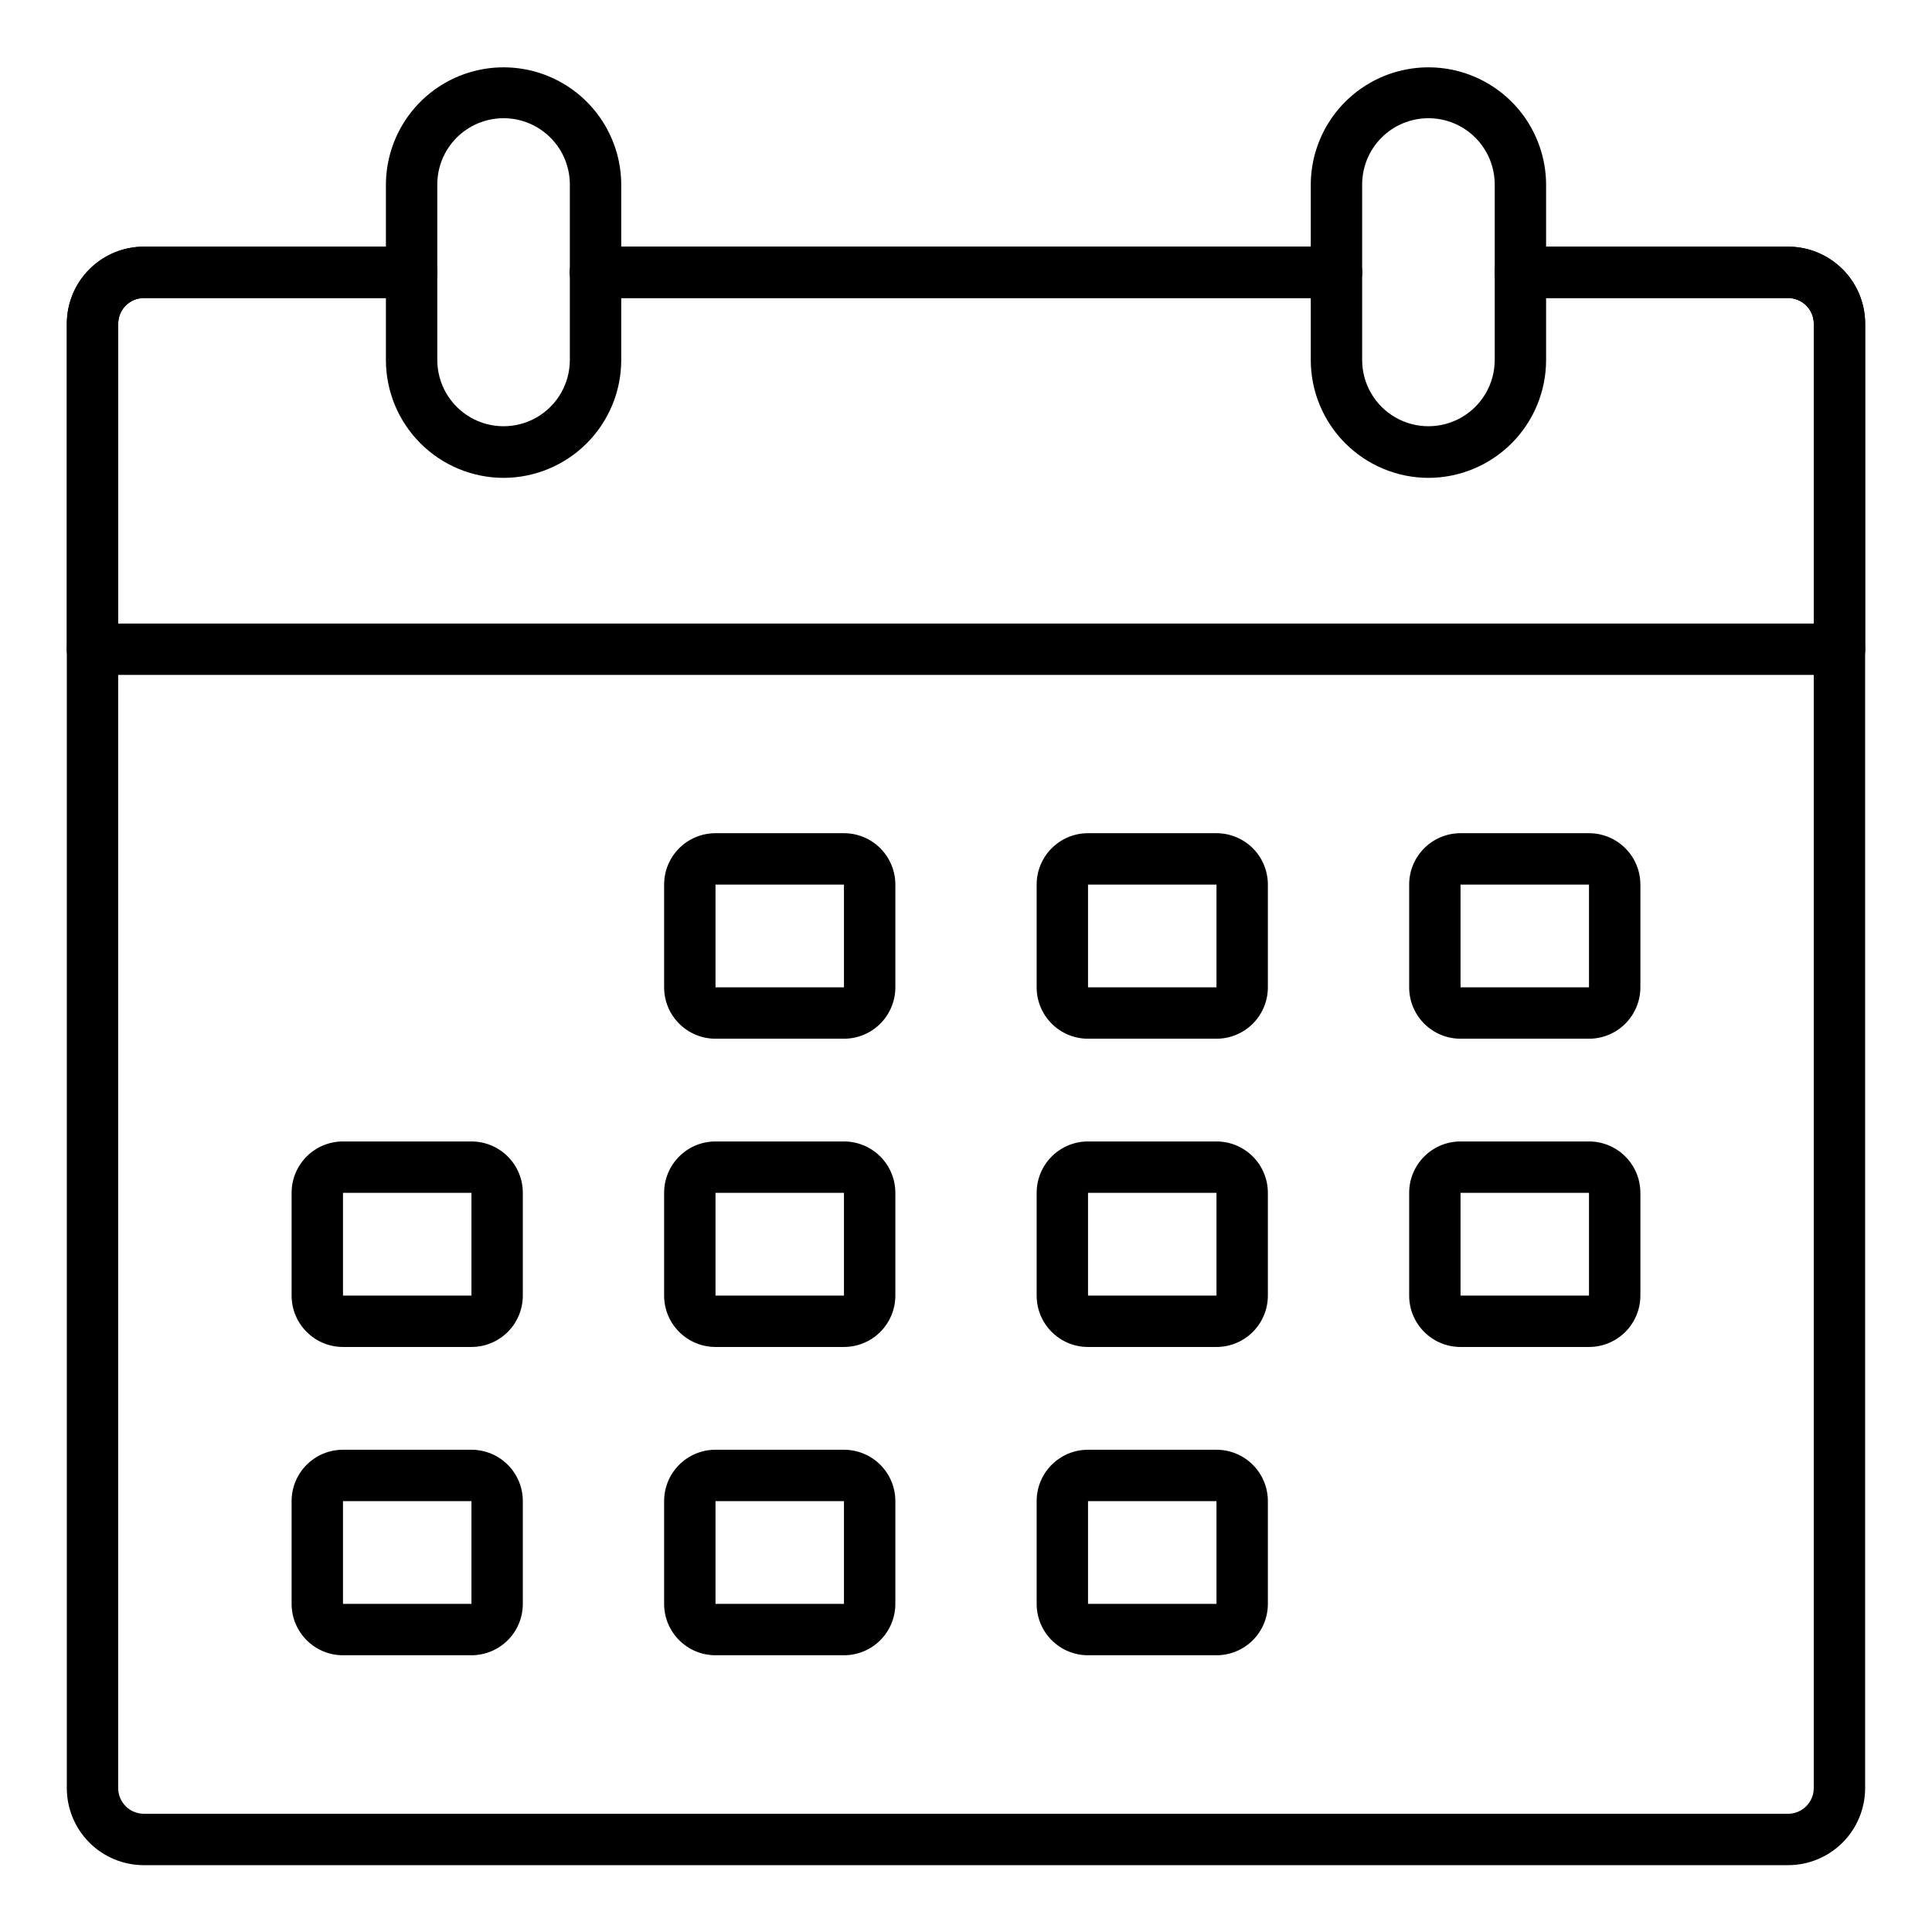
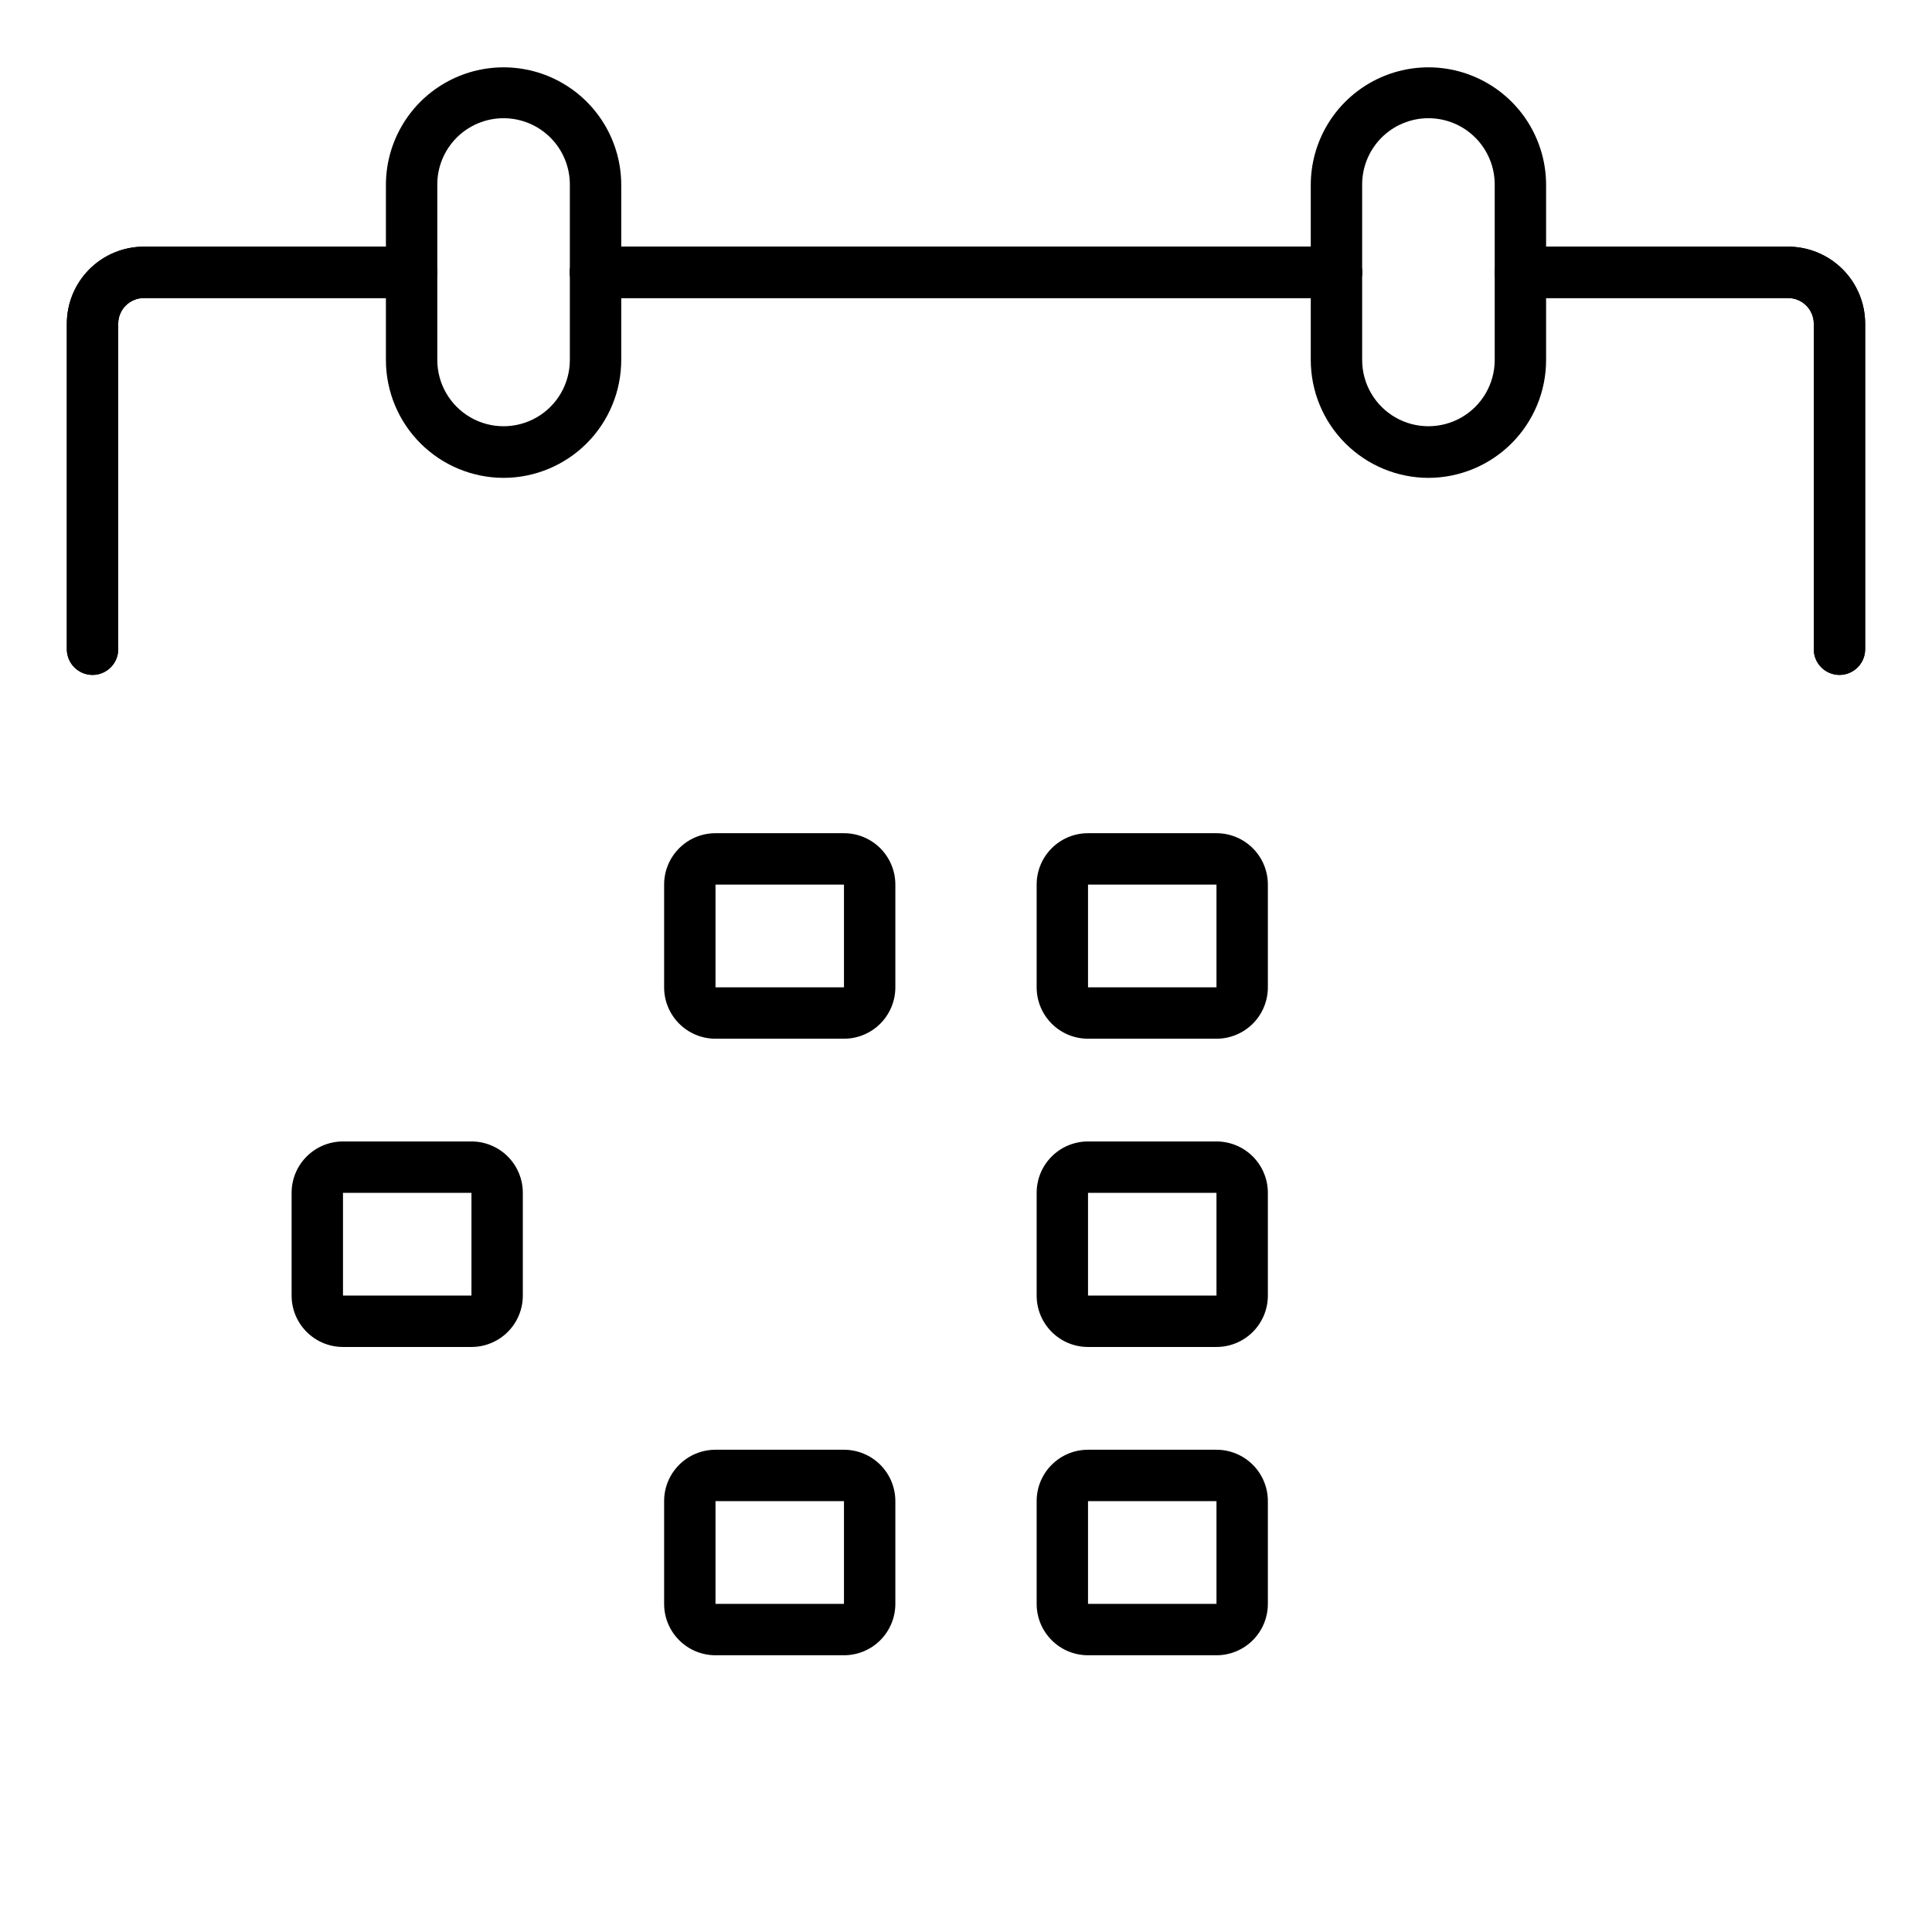
<svg xmlns="http://www.w3.org/2000/svg" fill="#000000" width="800px" height="800px" version="1.1" viewBox="144 144 512 512">
  <g>
-     <path d="m617.86 638.29h-435.73c-5.418 0-10.613-2.148-14.445-5.981-3.828-3.832-5.981-9.027-5.981-14.441v-301.81c0-3.762 3.047-6.809 6.809-6.809h462.96c1.805 0 3.535 0.715 4.812 1.992 1.277 1.277 1.992 3.008 1.992 4.816v301.81c0 5.414-2.148 10.609-5.981 14.441-3.832 3.832-9.027 5.981-14.441 5.981zm-442.54-315.43v295c0 1.805 0.715 3.535 1.992 4.812 1.277 1.277 3.008 1.996 4.816 1.996h435.73c1.805 0 3.535-0.719 4.812-1.996 1.277-1.277 1.996-3.008 1.996-4.812v-295z" />
    <path d="m168.52 322.86c-3.762 0-6.809-3.047-6.809-6.805v-86.262c0-5.418 2.152-10.613 5.981-14.441 3.832-3.832 9.027-5.984 14.445-5.984h70.941c3.758 0 6.809 3.051 6.809 6.809 0 3.762-3.051 6.809-6.809 6.809h-70.941c-3.762 0-6.809 3.047-6.809 6.809v86.262c0 1.805-0.719 3.535-1.996 4.812-1.277 1.277-3.008 1.992-4.812 1.992z" />
    <path d="m631.48 322.86c-3.762 0-6.809-3.047-6.809-6.805v-86.262c0-1.805-0.719-3.539-1.996-4.816-1.277-1.273-3.008-1.992-4.812-1.992h-70.941c-3.762 0-6.809-3.047-6.809-6.809 0-3.758 3.047-6.809 6.809-6.809h70.941c5.414 0 10.609 2.152 14.441 5.984 3.832 3.828 5.981 9.023 5.981 14.441v86.262c0 1.805-0.715 3.535-1.992 4.812-1.277 1.277-3.008 1.992-4.812 1.992z" />
    <path d="m498.17 222.98h-196.35c-3.762 0-6.809-3.047-6.809-6.809 0-3.758 3.047-6.809 6.809-6.809h196.35c3.762 0 6.809 3.051 6.809 6.809 0 3.762-3.047 6.809-6.809 6.809z" />
    <path d="m168.52 322.86c-3.762 0-6.809-3.047-6.809-6.805v-86.262c0-5.418 2.152-10.613 5.981-14.441 3.832-3.832 9.027-5.984 14.445-5.984h70.941c3.758 0 6.809 3.051 6.809 6.809 0 3.762-3.051 6.809-6.809 6.809h-70.941c-3.762 0-6.809 3.047-6.809 6.809v86.262c0 1.805-0.719 3.535-1.996 4.812-1.277 1.277-3.008 1.992-4.812 1.992z" />
    <path d="m631.48 322.86c-3.762 0-6.809-3.047-6.809-6.805v-86.262c0-1.805-0.719-3.539-1.996-4.816-1.277-1.273-3.008-1.992-4.812-1.992h-70.941c-3.762 0-6.809-3.047-6.809-6.809 0-3.758 3.047-6.809 6.809-6.809h70.941c5.414 0 10.609 2.152 14.441 5.984 3.832 3.828 5.981 9.023 5.981 14.441v86.262c0 1.805-0.715 3.535-1.992 4.812-1.277 1.277-3.008 1.992-4.812 1.992z" />
    <path d="m498.17 222.98h-196.35c-3.762 0-6.809-3.047-6.809-6.809 0-3.758 3.047-6.809 6.809-6.809h196.35c3.762 0 6.809 3.051 6.809 6.809 0 3.762-3.047 6.809-6.809 6.809z" />
    <path d="m522.55 270.64c-8.266-0.016-16.184-3.309-22.027-9.152s-9.137-13.762-9.156-22.027v-46.434c0-11.141 5.945-21.434 15.594-27.004 9.648-5.57 21.531-5.57 31.18 0 9.648 5.57 15.59 15.863 15.59 27.004v46.363c0.004 8.277-3.281 16.215-9.125 22.074-5.848 5.859-13.777 9.16-22.055 9.176zm0-95.312c-4.684 0-9.172 1.867-12.469 5.191s-5.133 7.828-5.098 12.508v46.363c0 6.277 3.348 12.074 8.785 15.215 5.434 3.137 12.129 3.137 17.562 0 5.438-3.141 8.785-8.938 8.785-15.215v-46.363c0.035-4.68-1.801-9.184-5.098-12.508s-7.785-5.191-12.469-5.191z" />
    <path d="m277.45 270.64c-8.262-0.016-16.184-3.309-22.027-9.152s-9.137-13.762-9.152-22.027v-46.434c0-11.141 5.941-21.434 15.59-27.004 9.648-5.57 21.535-5.57 31.184 0 9.645 5.57 15.59 15.863 15.59 27.004v46.363c0 8.277-3.285 16.215-9.129 22.074-5.848 5.859-13.777 9.16-22.055 9.176zm0-95.312c-4.68 0-9.168 1.867-12.469 5.191-3.297 3.324-5.133 7.828-5.094 12.508v46.363c0 6.277 3.348 12.074 8.781 15.215 5.434 3.137 12.129 3.137 17.566 0 5.434-3.141 8.781-8.938 8.781-15.215v-46.363c0.035-4.68-1.797-9.184-5.098-12.508-3.297-3.324-7.785-5.191-12.469-5.191z" />
-     <path d="m565.1 419.27h-34.043 0.004c-7.523 0-13.617-6.098-13.617-13.617v-27.234 0.004c0-7.523 6.094-13.617 13.617-13.617h34.043-0.004c3.613 0 7.074 1.434 9.629 3.988 2.555 2.551 3.988 6.016 3.988 9.629v27.234-0.004c0 3.613-1.434 7.074-3.988 9.629-2.555 2.555-6.016 3.988-9.629 3.988zm-34.043-40.848v27.234h34.043v-27.234z" />
    <path d="m466.38 419.27h-34.043c-7.519 0-13.613-6.098-13.613-13.617v-27.234 0.004c0-7.523 6.094-13.617 13.613-13.617h34.043c3.609 0 7.074 1.434 9.629 3.988 2.555 2.551 3.988 6.016 3.988 9.629v27.234-0.004c0 3.613-1.434 7.074-3.988 9.629-2.555 2.555-6.019 3.988-9.629 3.988zm-34.043-40.848v27.234h34.043v-27.234z" />
    <path d="m367.66 419.27h-34.043c-7.519 0-13.617-6.098-13.617-13.617v-27.234 0.004c0-7.523 6.098-13.617 13.617-13.617h34.043c3.609 0 7.074 1.434 9.629 3.988 2.551 2.551 3.988 6.016 3.988 9.629v27.234-0.004c0 3.613-1.438 7.074-3.988 9.629-2.555 2.555-6.019 3.988-9.629 3.988zm-34.043-40.848v27.234h34.043v-27.234z" />
-     <path d="m565.1 500.96h-34.043 0.004c-7.523 0-13.617-6.098-13.617-13.617v-27.234 0.004c0-7.523 6.094-13.617 13.617-13.617h34.043-0.004c3.613 0 7.074 1.434 9.629 3.988 2.555 2.551 3.988 6.016 3.988 9.629v27.234-0.004c0 3.613-1.434 7.074-3.988 9.629-2.555 2.555-6.016 3.988-9.629 3.988zm-34.043-40.848v27.234h34.043v-27.234z" />
    <path d="m466.38 500.96h-34.043c-7.519 0-13.613-6.098-13.613-13.617v-27.234 0.004c0-7.523 6.094-13.617 13.613-13.617h34.043c3.609 0 7.074 1.434 9.629 3.988 2.555 2.551 3.988 6.016 3.988 9.629v27.234-0.004c0 3.613-1.434 7.074-3.988 9.629-2.555 2.555-6.019 3.988-9.629 3.988zm-34.043-40.848v27.234h34.043v-27.234z" />
-     <path d="m367.66 500.96h-34.043c-7.519 0-13.617-6.098-13.617-13.617v-27.234 0.004c0-7.523 6.098-13.617 13.617-13.617h34.043c3.609 0 7.074 1.434 9.629 3.988 2.551 2.551 3.988 6.016 3.988 9.629v27.234-0.004c0 3.613-1.438 7.074-3.988 9.629-2.555 2.555-6.019 3.988-9.629 3.988zm-34.043-40.848v27.234h34.043v-27.234z" />
    <path d="m268.94 500.96h-34.043c-7.519 0-13.617-6.098-13.617-13.617v-27.234 0.004c0-7.523 6.098-13.617 13.617-13.617h34.043c3.609 0 7.074 1.434 9.625 3.988 2.555 2.551 3.988 6.016 3.988 9.629v27.234-0.004c0 3.613-1.434 7.074-3.988 9.629-2.551 2.555-6.016 3.988-9.625 3.988zm-34.043-40.848v27.234h34.043v-27.234z" />
    <path d="m466.38 582.66h-34.043c-7.519 0-13.613-6.098-13.613-13.617v-27.234c0-7.519 6.094-13.613 13.613-13.613h34.043c3.609 0 7.074 1.434 9.629 3.988 2.555 2.551 3.988 6.016 3.988 9.625v27.234c0 3.613-1.434 7.074-3.988 9.629-2.555 2.555-6.019 3.988-9.629 3.988zm-34.043-40.848v27.234h34.043v-27.234z" />
    <path d="m367.66 582.66h-34.043c-7.519 0-13.617-6.098-13.617-13.617v-27.234c0-7.519 6.098-13.613 13.617-13.613h34.043c3.609 0 7.074 1.434 9.629 3.988 2.551 2.551 3.988 6.016 3.988 9.625v27.234c0 3.613-1.438 7.074-3.988 9.629-2.555 2.555-6.019 3.988-9.629 3.988zm-34.043-40.848v27.234h34.043v-27.234z" />
-     <path d="m268.94 582.66h-34.043c-7.519 0-13.617-6.098-13.617-13.617v-27.234c0-7.519 6.098-13.613 13.617-13.613h34.043c3.609 0 7.074 1.434 9.625 3.988 2.555 2.551 3.988 6.016 3.988 9.625v27.234c0 3.613-1.434 7.074-3.988 9.629-2.551 2.555-6.016 3.988-9.625 3.988zm-34.043-40.848v27.234h34.043v-27.234z" />
  </g>
</svg>